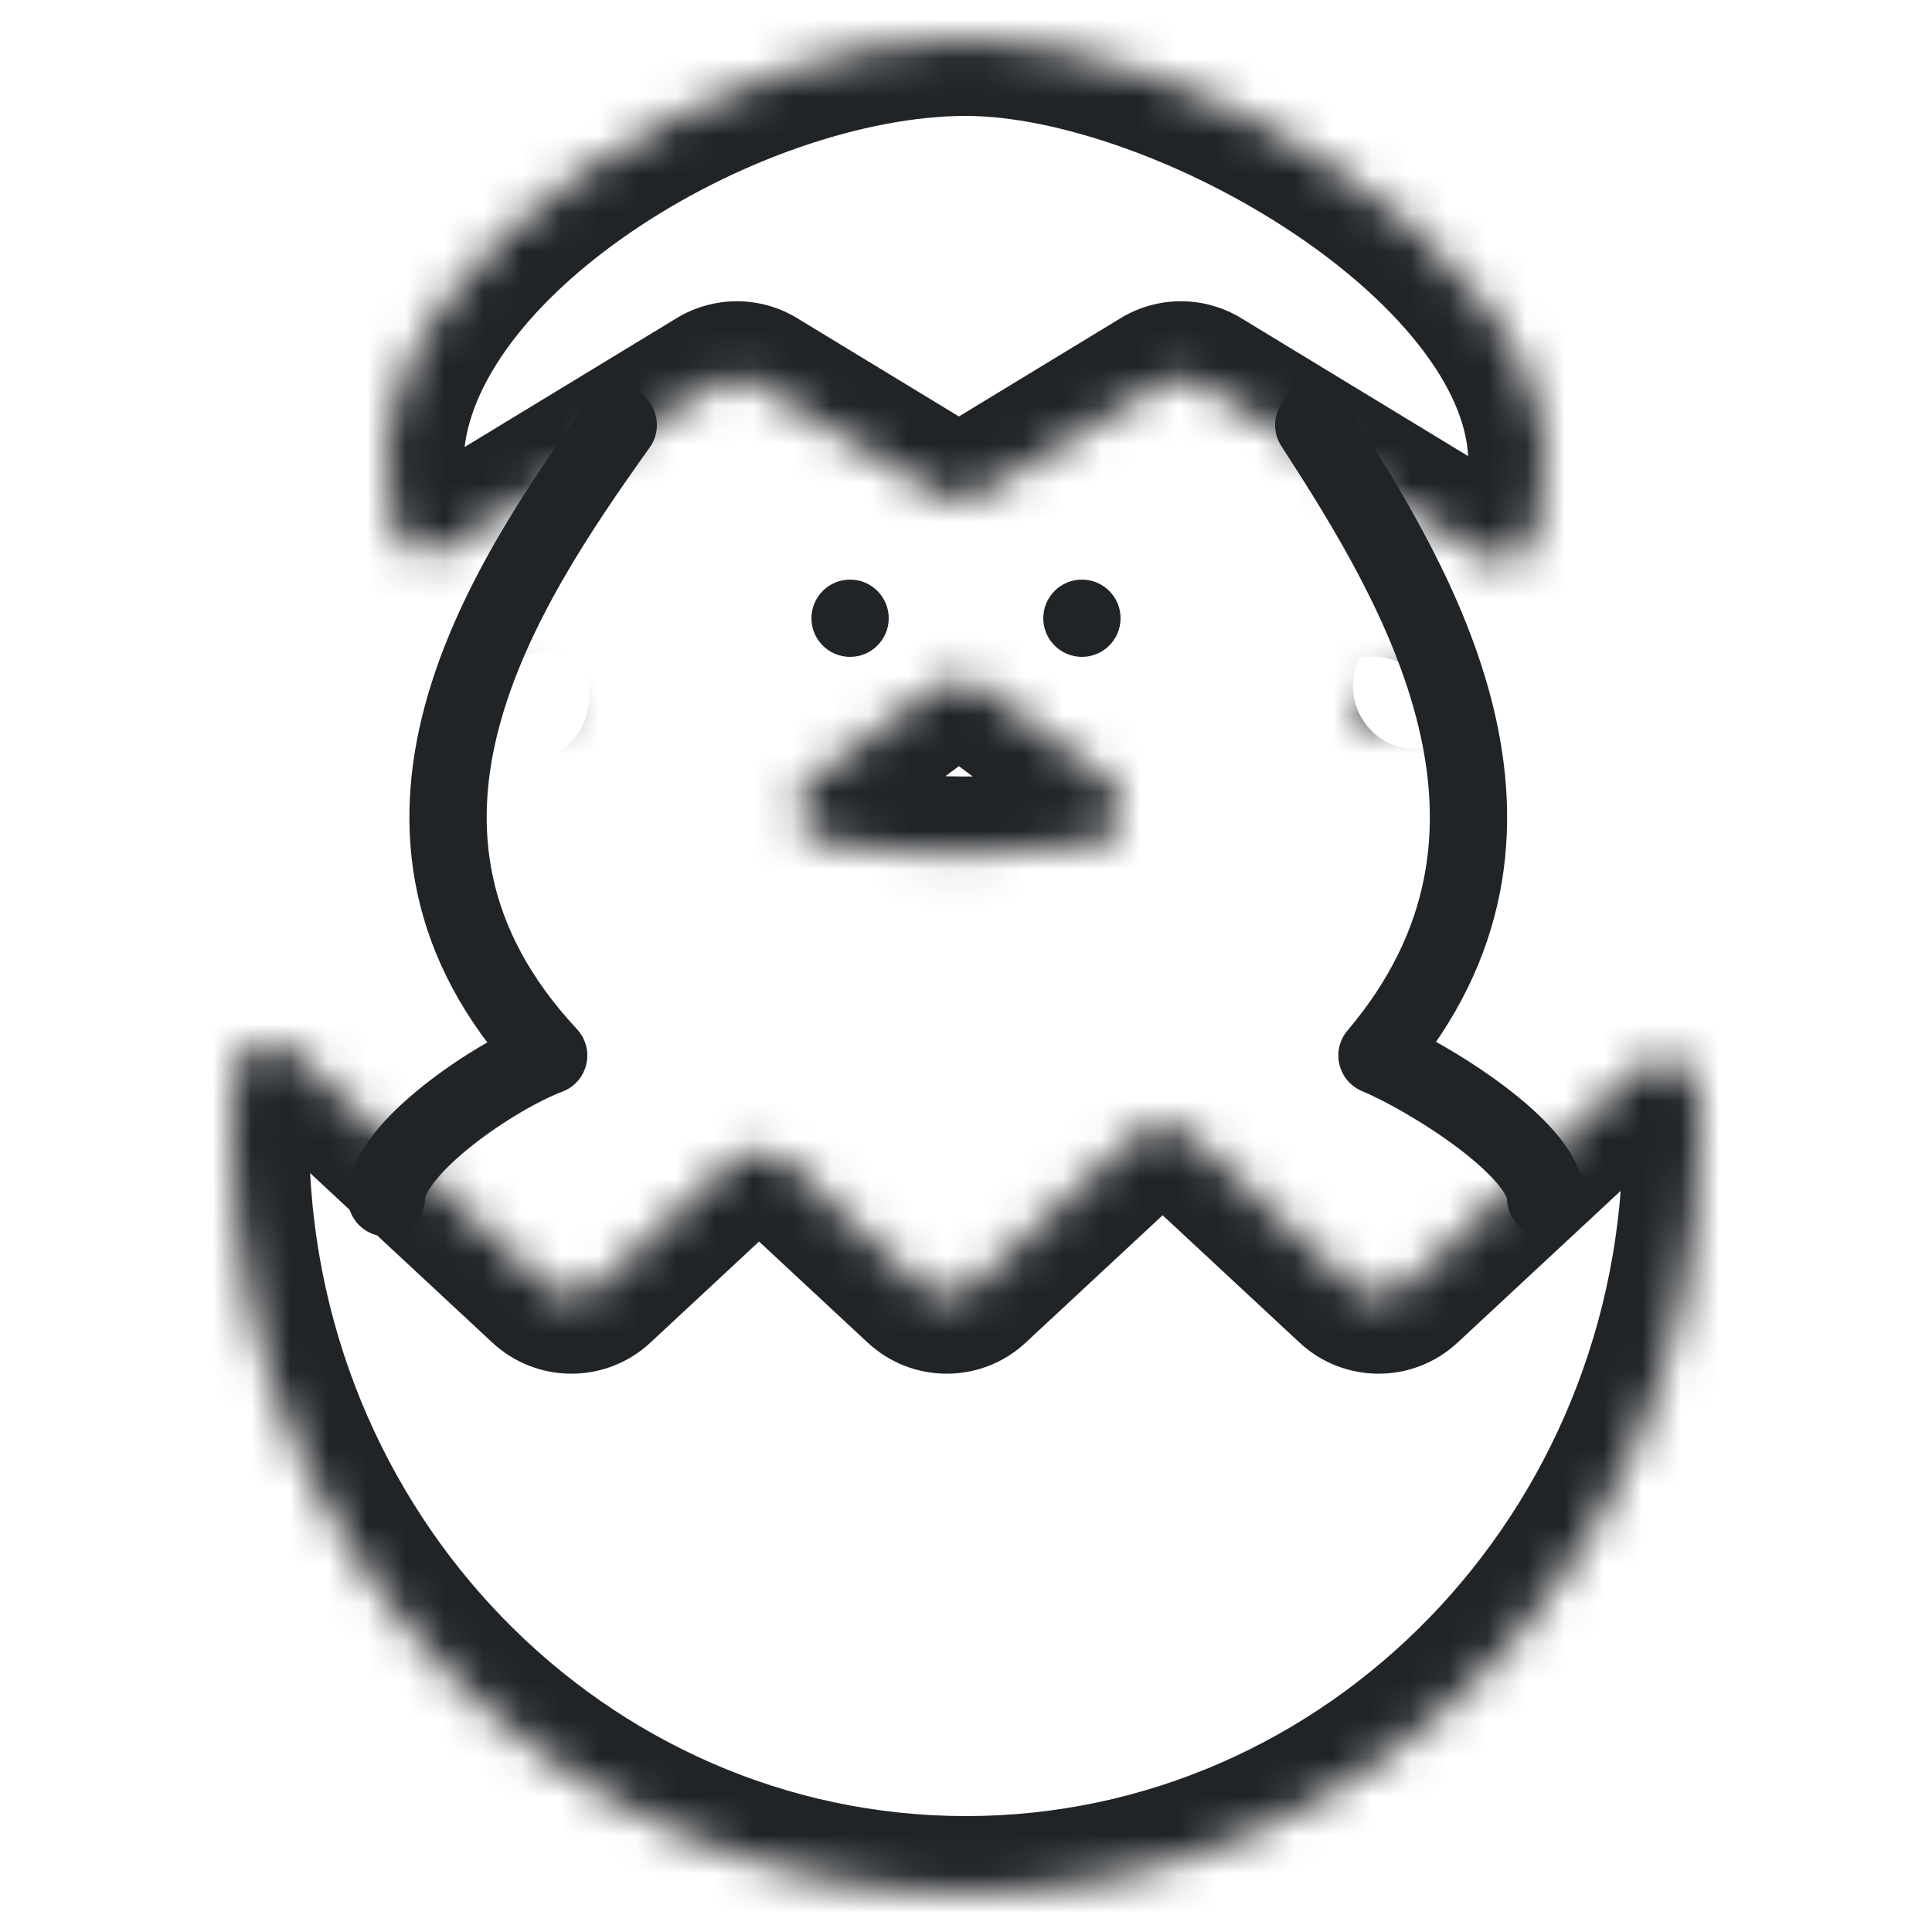
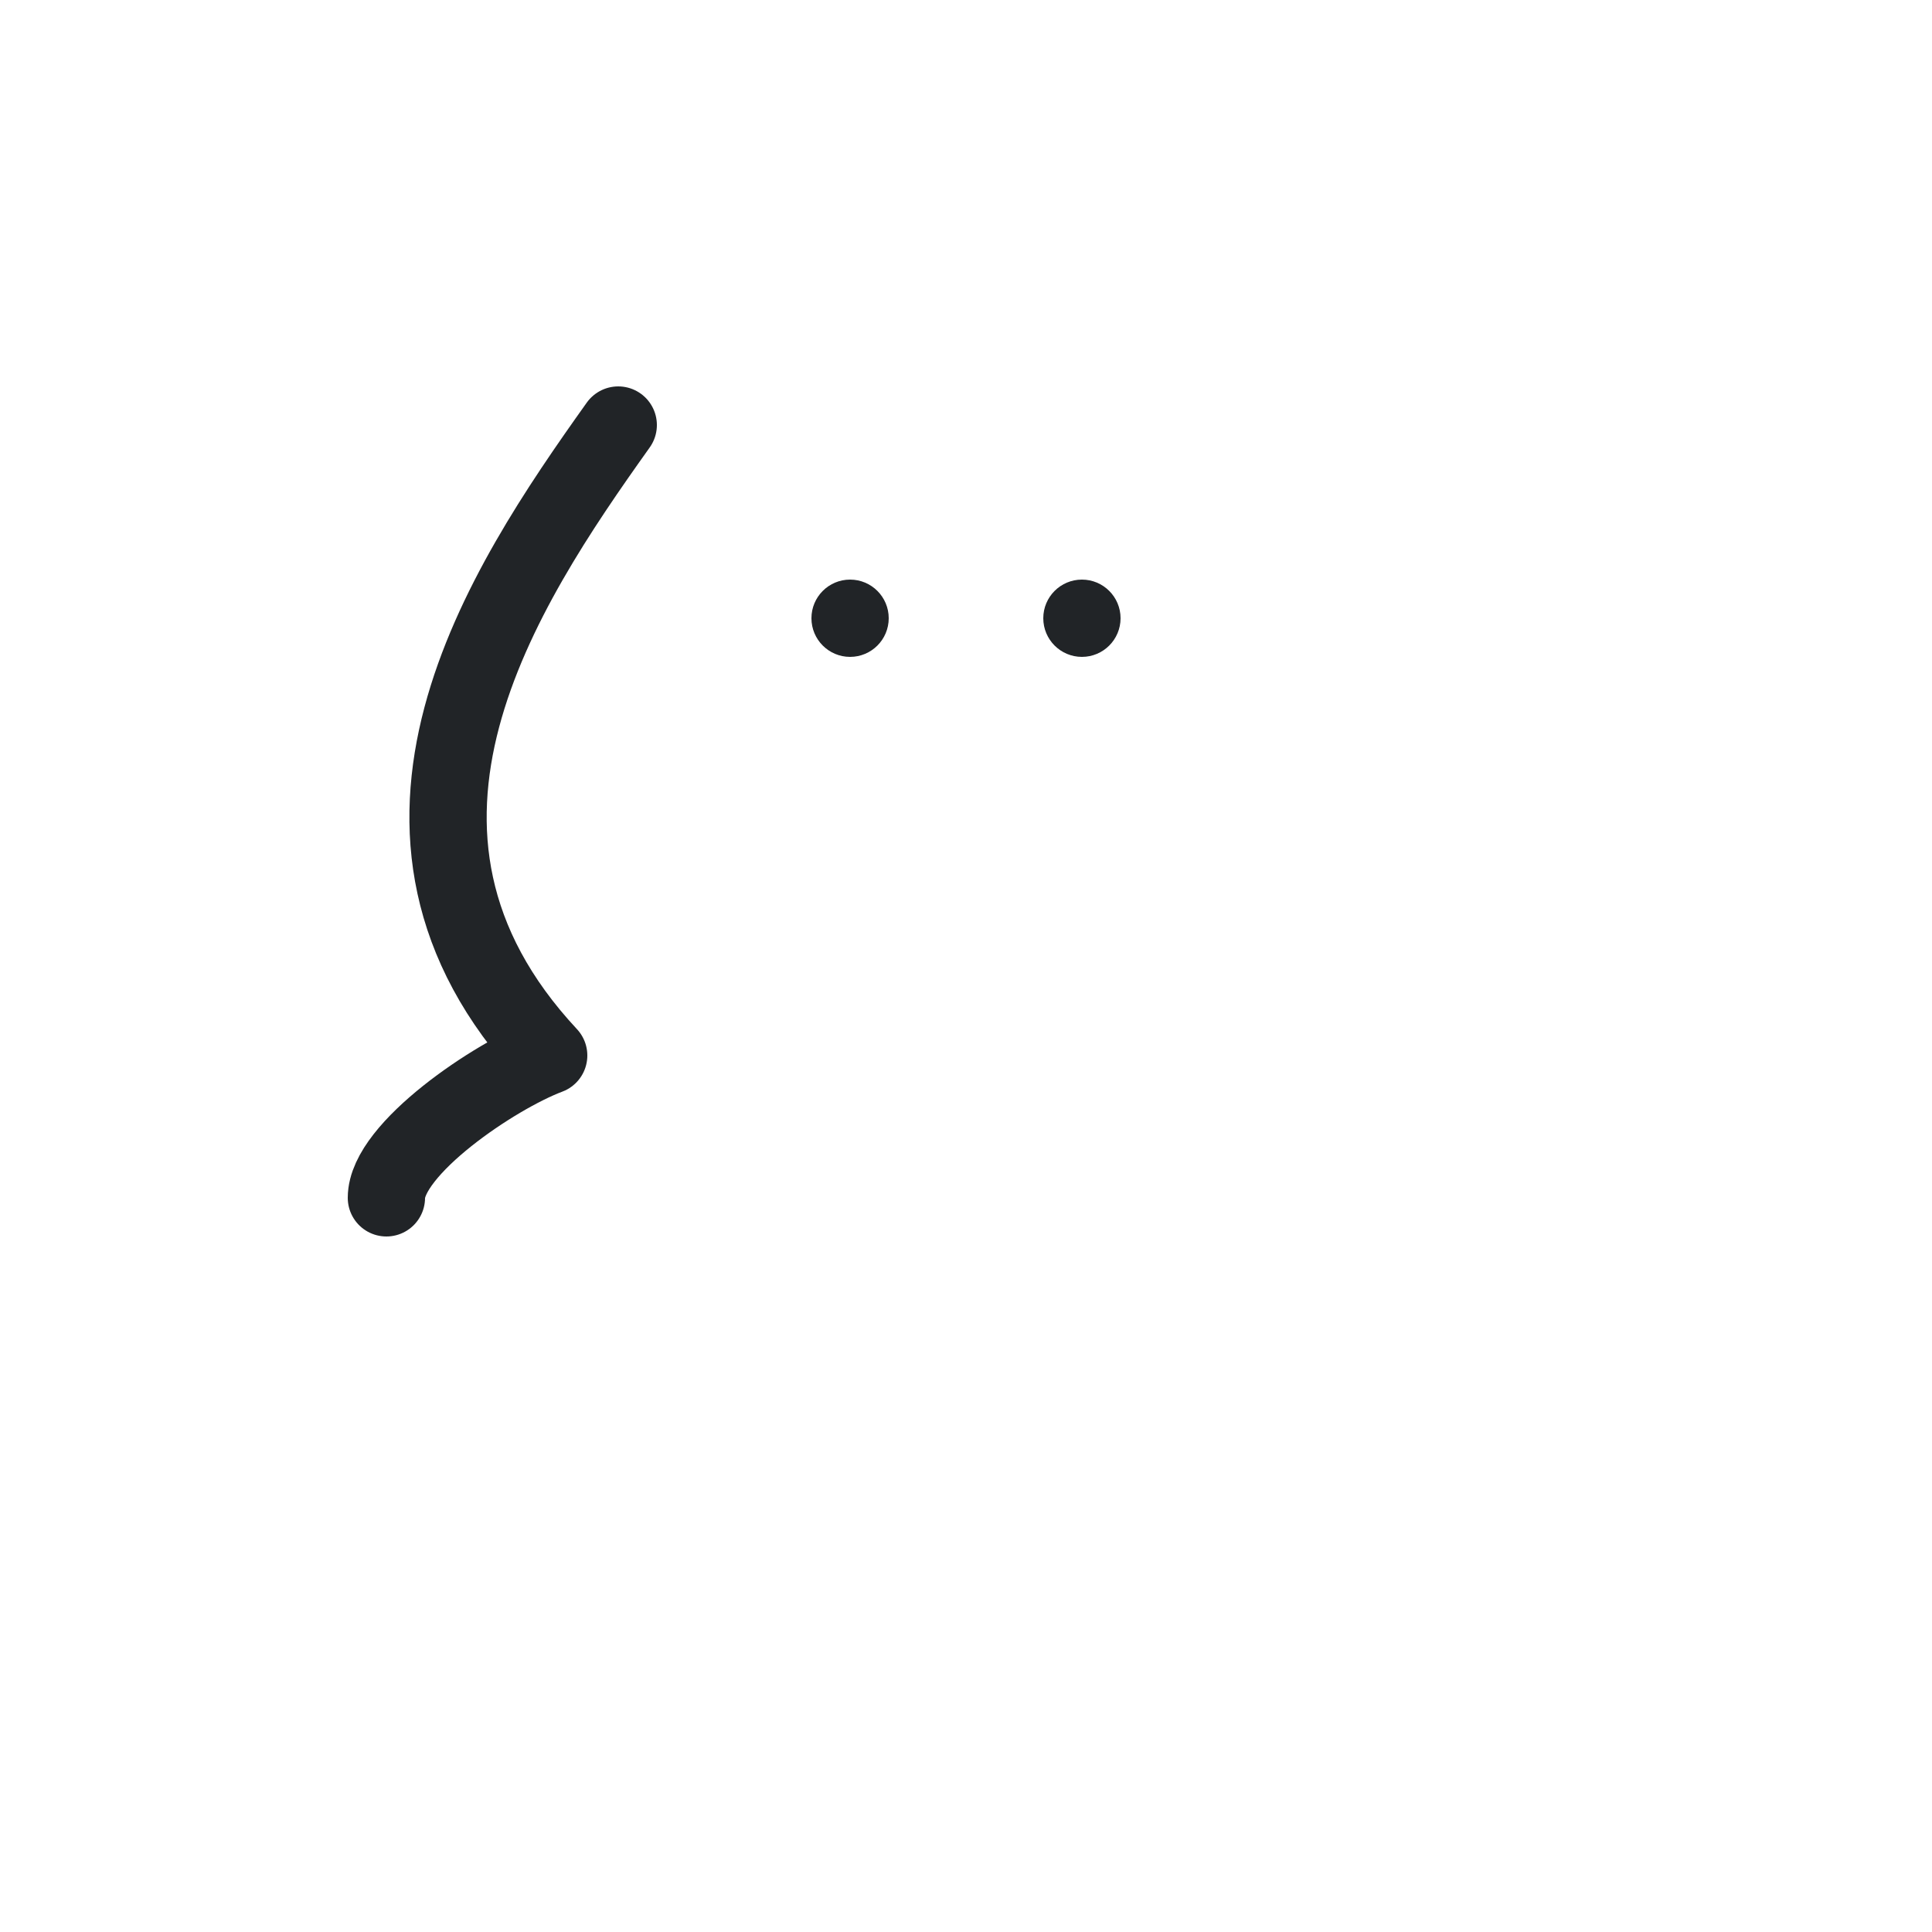
<svg xmlns="http://www.w3.org/2000/svg" width="50" height="50" viewBox="0 0 50 50" fill="none">
  <mask id="path-1-inside-1_2330_4246" fill="white">
-     <path fill-rule="evenodd" clip-rule="evenodd" d="M7.64 27.268C7.056 26.725 6.116 27.052 6.057 27.846C6.019 28.35 6 28.86 6 29.374C6 40.213 14.507 49 25 49C35.493 49 44 40.213 44 29.374C44 29.004 43.99 28.635 43.97 28.27C43.927 27.466 42.978 27.126 42.389 27.674L36.358 33.283C35.974 33.64 35.38 33.64 34.996 33.283L30.77 29.352C30.386 28.995 29.792 28.995 29.408 29.352L25.182 33.283C24.798 33.64 24.203 33.64 23.82 33.283L20.325 30.033C19.941 29.676 19.347 29.676 18.963 30.033L15.469 33.283C15.085 33.64 14.49 33.64 14.107 33.283L7.64 27.268Z" />
-   </mask>
+     </mask>
  <path d="M25.182 33.283L23.82 31.819L25.182 33.283ZM23.82 33.283L22.457 34.748L23.82 33.283ZM36.358 33.283L34.996 31.819L36.358 33.283ZM34.996 33.283L33.634 34.748L34.996 33.283ZM43.97 28.27L45.968 28.163L43.97 28.27ZM42.389 27.674L43.751 29.138L42.389 27.674ZM30.77 29.352L29.408 30.817L30.77 29.352ZM29.408 29.352L30.77 30.817L29.408 29.352ZM8 29.374C8 28.91 8.017 28.45 8.051 27.995L4.062 27.697C4.021 28.251 4 28.81 4 29.374H8ZM25 47C15.672 47 8 39.17 8 29.374H4C4 41.256 13.341 51 25 51V47ZM42 29.374C42 39.17 34.328 47 25 47V51C36.659 51 46 41.256 46 29.374H42ZM41.973 28.377C41.991 28.707 42 29.039 42 29.374H46C46 28.968 45.989 28.564 45.968 28.163L41.973 28.377ZM37.72 34.748L43.751 29.138L41.026 26.209L34.996 31.819L37.72 34.748ZM29.408 30.817L33.634 34.748L36.358 31.819L32.132 27.888L29.408 30.817ZM26.544 34.748L30.77 30.817L28.046 27.888L23.82 31.819L26.544 34.748ZM18.963 31.497L22.457 34.748L25.182 31.819L21.687 28.568L18.963 31.497ZM16.831 34.748L20.325 31.497L17.601 28.568L14.107 31.819L16.831 34.748ZM6.277 28.732L12.744 34.748L15.469 31.819L9.002 25.803L6.277 28.732ZM14.107 31.819C14.49 31.462 15.085 31.462 15.469 31.819L12.744 34.748C13.896 35.819 15.679 35.819 16.831 34.748L14.107 31.819ZM21.687 28.568C20.536 27.497 18.752 27.497 17.601 28.568L20.325 31.497C19.941 31.854 19.347 31.854 18.963 31.497L21.687 28.568ZM23.82 31.819C24.203 31.462 24.798 31.462 25.182 31.819L22.457 34.748C23.609 35.819 25.392 35.819 26.544 34.748L23.82 31.819ZM34.996 31.819C35.38 31.462 35.974 31.462 36.358 31.819L33.634 34.748C34.785 35.819 36.569 35.819 37.72 34.748L34.996 31.819ZM45.968 28.163C45.823 25.479 42.72 24.634 41.026 26.209L43.751 29.138C43.469 29.401 43.051 29.474 42.691 29.34C42.312 29.201 41.998 28.827 41.973 28.377L45.968 28.163ZM32.132 27.888C30.981 26.817 29.197 26.817 28.046 27.888L30.77 30.817C30.386 31.174 29.792 31.174 29.408 30.817L32.132 27.888ZM8.051 27.995C8.018 28.441 7.702 28.804 7.327 28.938C6.969 29.066 6.557 28.992 6.277 28.732L9.002 25.803C7.323 24.242 4.259 25.053 4.062 27.697L8.051 27.995Z" fill="#212427" mask="url(#path-1-inside-1_2330_4246)" />
  <mask id="path-3-inside-2_2330_4246" fill="white">
    <path fill-rule="evenodd" clip-rule="evenodd" d="M25 1C18.75 1 10 6.377 10 11.97C10 12.557 10.074 13.133 10.216 13.692C10.366 14.282 11.052 14.5 11.572 14.184L18.551 9.942C18.87 9.748 19.271 9.748 19.59 9.942L24.297 12.803C24.616 12.997 25.017 12.997 25.336 12.803L30.043 9.942C30.362 9.748 30.763 9.748 31.082 9.942L38.374 14.375C38.886 14.686 39.561 14.481 39.726 13.905C39.906 13.279 40 12.632 40 11.97C40 6.377 30.625 1 25 1ZM36.13 18.758C35.233 19.428 34.715 18.52 35.613 17.853L35.924 17.622C36.767 16.997 37.462 17.672 36.656 18.343C36.486 18.485 36.311 18.623 36.13 18.758ZM28.284 21.852C29.116 21.727 29.33 20.688 28.654 20.186L25.412 17.78C25.058 17.517 24.574 17.517 24.22 17.78L21.044 20.137C20.374 20.634 20.579 21.666 21.402 21.802C22.555 21.994 23.76 22.096 25 22.096C26.128 22.096 27.227 22.012 28.284 21.852ZM14.137 17.941C14.887 18.497 14.462 19.215 13.722 18.646C13.67 18.606 13.619 18.566 13.568 18.525C12.873 17.974 13.425 17.412 14.137 17.941Z" />
  </mask>
-   <path d="M21.044 20.137L19.853 18.531L21.044 20.137ZM25.412 17.78L24.22 19.386L25.412 17.78ZM24.22 17.78L25.412 19.386L24.22 17.78ZM30.043 9.942L31.082 11.651L30.043 9.942ZM31.082 9.942L30.043 11.651L31.082 9.942ZM24.297 12.803L23.258 14.512L24.297 12.803ZM25.336 12.803L26.375 14.512L25.336 12.803ZM13.722 18.646L12.503 20.232L13.722 18.646ZM19.59 9.942L20.629 8.233L19.59 9.942ZM10.216 13.692L8.278 14.185L10.216 13.692ZM11.572 14.184L10.533 12.475L11.572 14.184ZM12 11.97C12 10.184 13.489 7.963 16.29 6.035C19.007 4.165 22.369 3 25 3L25 -1C21.381 -1 17.243 0.523 14.022 2.74C10.886 4.899 8 8.164 8 11.97L12 11.97ZM12.155 13.2C12.053 12.798 12 12.387 12 11.97L8 11.97C8 12.726 8.096 13.467 8.278 14.185L12.155 13.2ZM17.512 8.233L10.533 12.475L12.611 15.893L19.59 11.651L17.512 8.233ZM25.336 11.094L20.629 8.233L18.551 11.651L23.258 14.512L25.336 11.094ZM29.004 8.233L24.297 11.094L26.375 14.512L31.082 11.651L29.004 8.233ZM39.413 12.666L32.121 8.233L30.043 11.651L37.335 16.084L39.413 12.666ZM38 11.97C38 12.44 37.933 12.902 37.804 13.354L41.649 14.457C41.878 13.656 42 12.823 42 11.97L38 11.97ZM25 3C27.3 3 30.666 4.151 33.495 6.049C34.886 6.981 36.049 8.031 36.847 9.096C37.649 10.166 38 11.139 38 11.97L42 11.97C42 10.005 41.18 8.208 40.048 6.697C38.912 5.181 37.38 3.838 35.723 2.727C32.459 0.537 28.325 -1 25 -1L25 3ZM36.805 19.459L37.116 19.229L34.732 16.017L34.421 16.247L36.805 19.459ZM35.377 16.806C35.234 16.925 35.087 17.041 34.934 17.156L37.327 20.361C37.535 20.205 37.738 20.045 37.936 19.881L35.377 16.806ZM24.22 19.386L27.462 21.792L29.846 18.58L26.604 16.174L24.22 19.386ZM22.236 21.743L25.412 19.386L23.028 16.174L19.853 18.531L22.236 21.743ZM25 20.096C23.869 20.096 22.773 20.003 21.73 19.829L21.074 23.775C22.336 23.985 23.651 24.096 25 24.096L25 20.096ZM27.986 19.875C27.028 20.019 26.029 20.096 25 20.096L25 24.096C26.227 24.096 27.426 24.004 28.582 23.83L27.986 19.875ZM14.942 17.061C14.898 17.027 14.854 16.993 14.811 16.959L12.324 20.092C12.383 20.139 12.443 20.185 12.503 20.232L14.942 17.061ZM14.811 16.959C14.843 16.984 15.07 17.171 15.187 17.578C15.318 18.04 15.26 18.71 14.755 19.227C14.296 19.695 13.753 19.75 13.466 19.723C13.165 19.695 12.992 19.581 12.945 19.547L15.329 16.335C14.926 16.036 14.418 15.794 13.834 15.74C13.265 15.687 12.494 15.818 11.895 16.429C11.25 17.089 11.139 17.97 11.34 18.676C11.526 19.327 11.945 19.791 12.324 20.092L14.811 16.959ZM19.853 18.531C17.939 19.951 18.299 23.314 21.074 23.775L21.73 19.829C22.186 19.905 22.535 20.281 22.621 20.697C22.703 21.091 22.553 21.508 22.236 21.743L19.853 18.531ZM27.462 21.792C27.144 21.556 26.994 21.135 27.08 20.738C27.17 20.319 27.526 19.944 27.986 19.875L28.582 23.83C31.39 23.407 31.773 20.01 29.846 18.58L27.462 21.792ZM26.604 16.174C25.543 15.386 24.09 15.386 23.028 16.174L25.412 19.386C25.058 19.649 24.574 19.649 24.22 19.386L26.604 16.174ZM37.116 19.229C37.091 19.247 36.945 19.348 36.672 19.37C36.411 19.392 35.93 19.337 35.51 18.927C35.047 18.474 34.945 17.862 35.054 17.399C35.15 16.995 35.366 16.815 35.377 16.806L37.936 19.881C38.349 19.536 38.781 19.021 38.947 18.32C39.126 17.562 38.948 16.695 38.307 16.067C37.083 14.871 35.484 15.459 34.732 16.017L37.116 19.229ZM34.421 16.247C33.64 16.827 32.581 18.257 33.462 19.799C33.919 20.598 34.738 20.986 35.528 20.993C36.261 20.999 36.879 20.695 37.327 20.361L34.934 17.156C34.943 17.149 34.995 17.111 35.093 17.073C35.19 17.036 35.35 16.991 35.561 16.993C36.031 16.997 36.608 17.242 36.935 17.814C37.233 18.336 37.154 18.827 37.059 19.078C36.96 19.34 36.82 19.448 36.805 19.459L34.421 16.247ZM37.335 16.084C38.777 16.96 41.059 16.514 41.649 14.457L37.804 13.354C37.917 12.96 38.225 12.683 38.549 12.575C38.852 12.474 39.166 12.516 39.413 12.666L37.335 16.084ZM31.082 11.651C30.763 11.845 30.362 11.845 30.043 11.651L32.121 8.233C31.163 7.651 29.961 7.651 29.004 8.233L31.082 11.651ZM23.258 14.512C24.215 15.094 25.417 15.094 26.375 14.512L24.297 11.094C24.616 10.9 25.017 10.9 25.336 11.094L23.258 14.512ZM12.503 20.232C12.897 20.535 13.459 20.833 14.145 20.853C14.887 20.876 15.732 20.545 16.211 19.731C16.657 18.975 16.568 18.176 16.352 17.63C16.131 17.071 15.743 16.642 15.329 16.335L12.945 19.547C12.906 19.517 12.745 19.387 12.633 19.101C12.525 18.829 12.425 18.278 12.765 17.7C13.14 17.064 13.787 16.841 14.265 16.855C14.687 16.868 14.918 17.043 14.942 17.061L12.503 20.232ZM19.59 11.651C19.271 11.845 18.87 11.845 18.551 11.651L20.629 8.233C19.672 7.651 18.47 7.651 17.512 8.233L19.59 11.651ZM8.278 14.185C8.816 16.305 11.15 16.781 12.611 15.893L10.533 12.475C10.784 12.323 11.105 12.282 11.412 12.389C11.742 12.504 12.052 12.794 12.155 13.2L8.278 14.185Z" fill="#212427" mask="url(#path-3-inside-2_2330_4246)" />
  <circle cx="22" cy="16" r="1" fill="#212427" />
  <circle cx="28" cy="16" r="1" fill="#212427" />
  <path d="M16 11C13 15.21 8.8 21.526 14.2 27.316C12.8 27.842 10 29.737 10 31" stroke="#212427" stroke-width="2" stroke-linecap="round" stroke-linejoin="round" />
-   <path d="M34 11C36.727 15.21 40.545 21.526 35.636 27.316C36.909 27.842 40 29.737 40 31" stroke="#212427" stroke-width="2" stroke-linecap="round" stroke-linejoin="round" />
</svg>